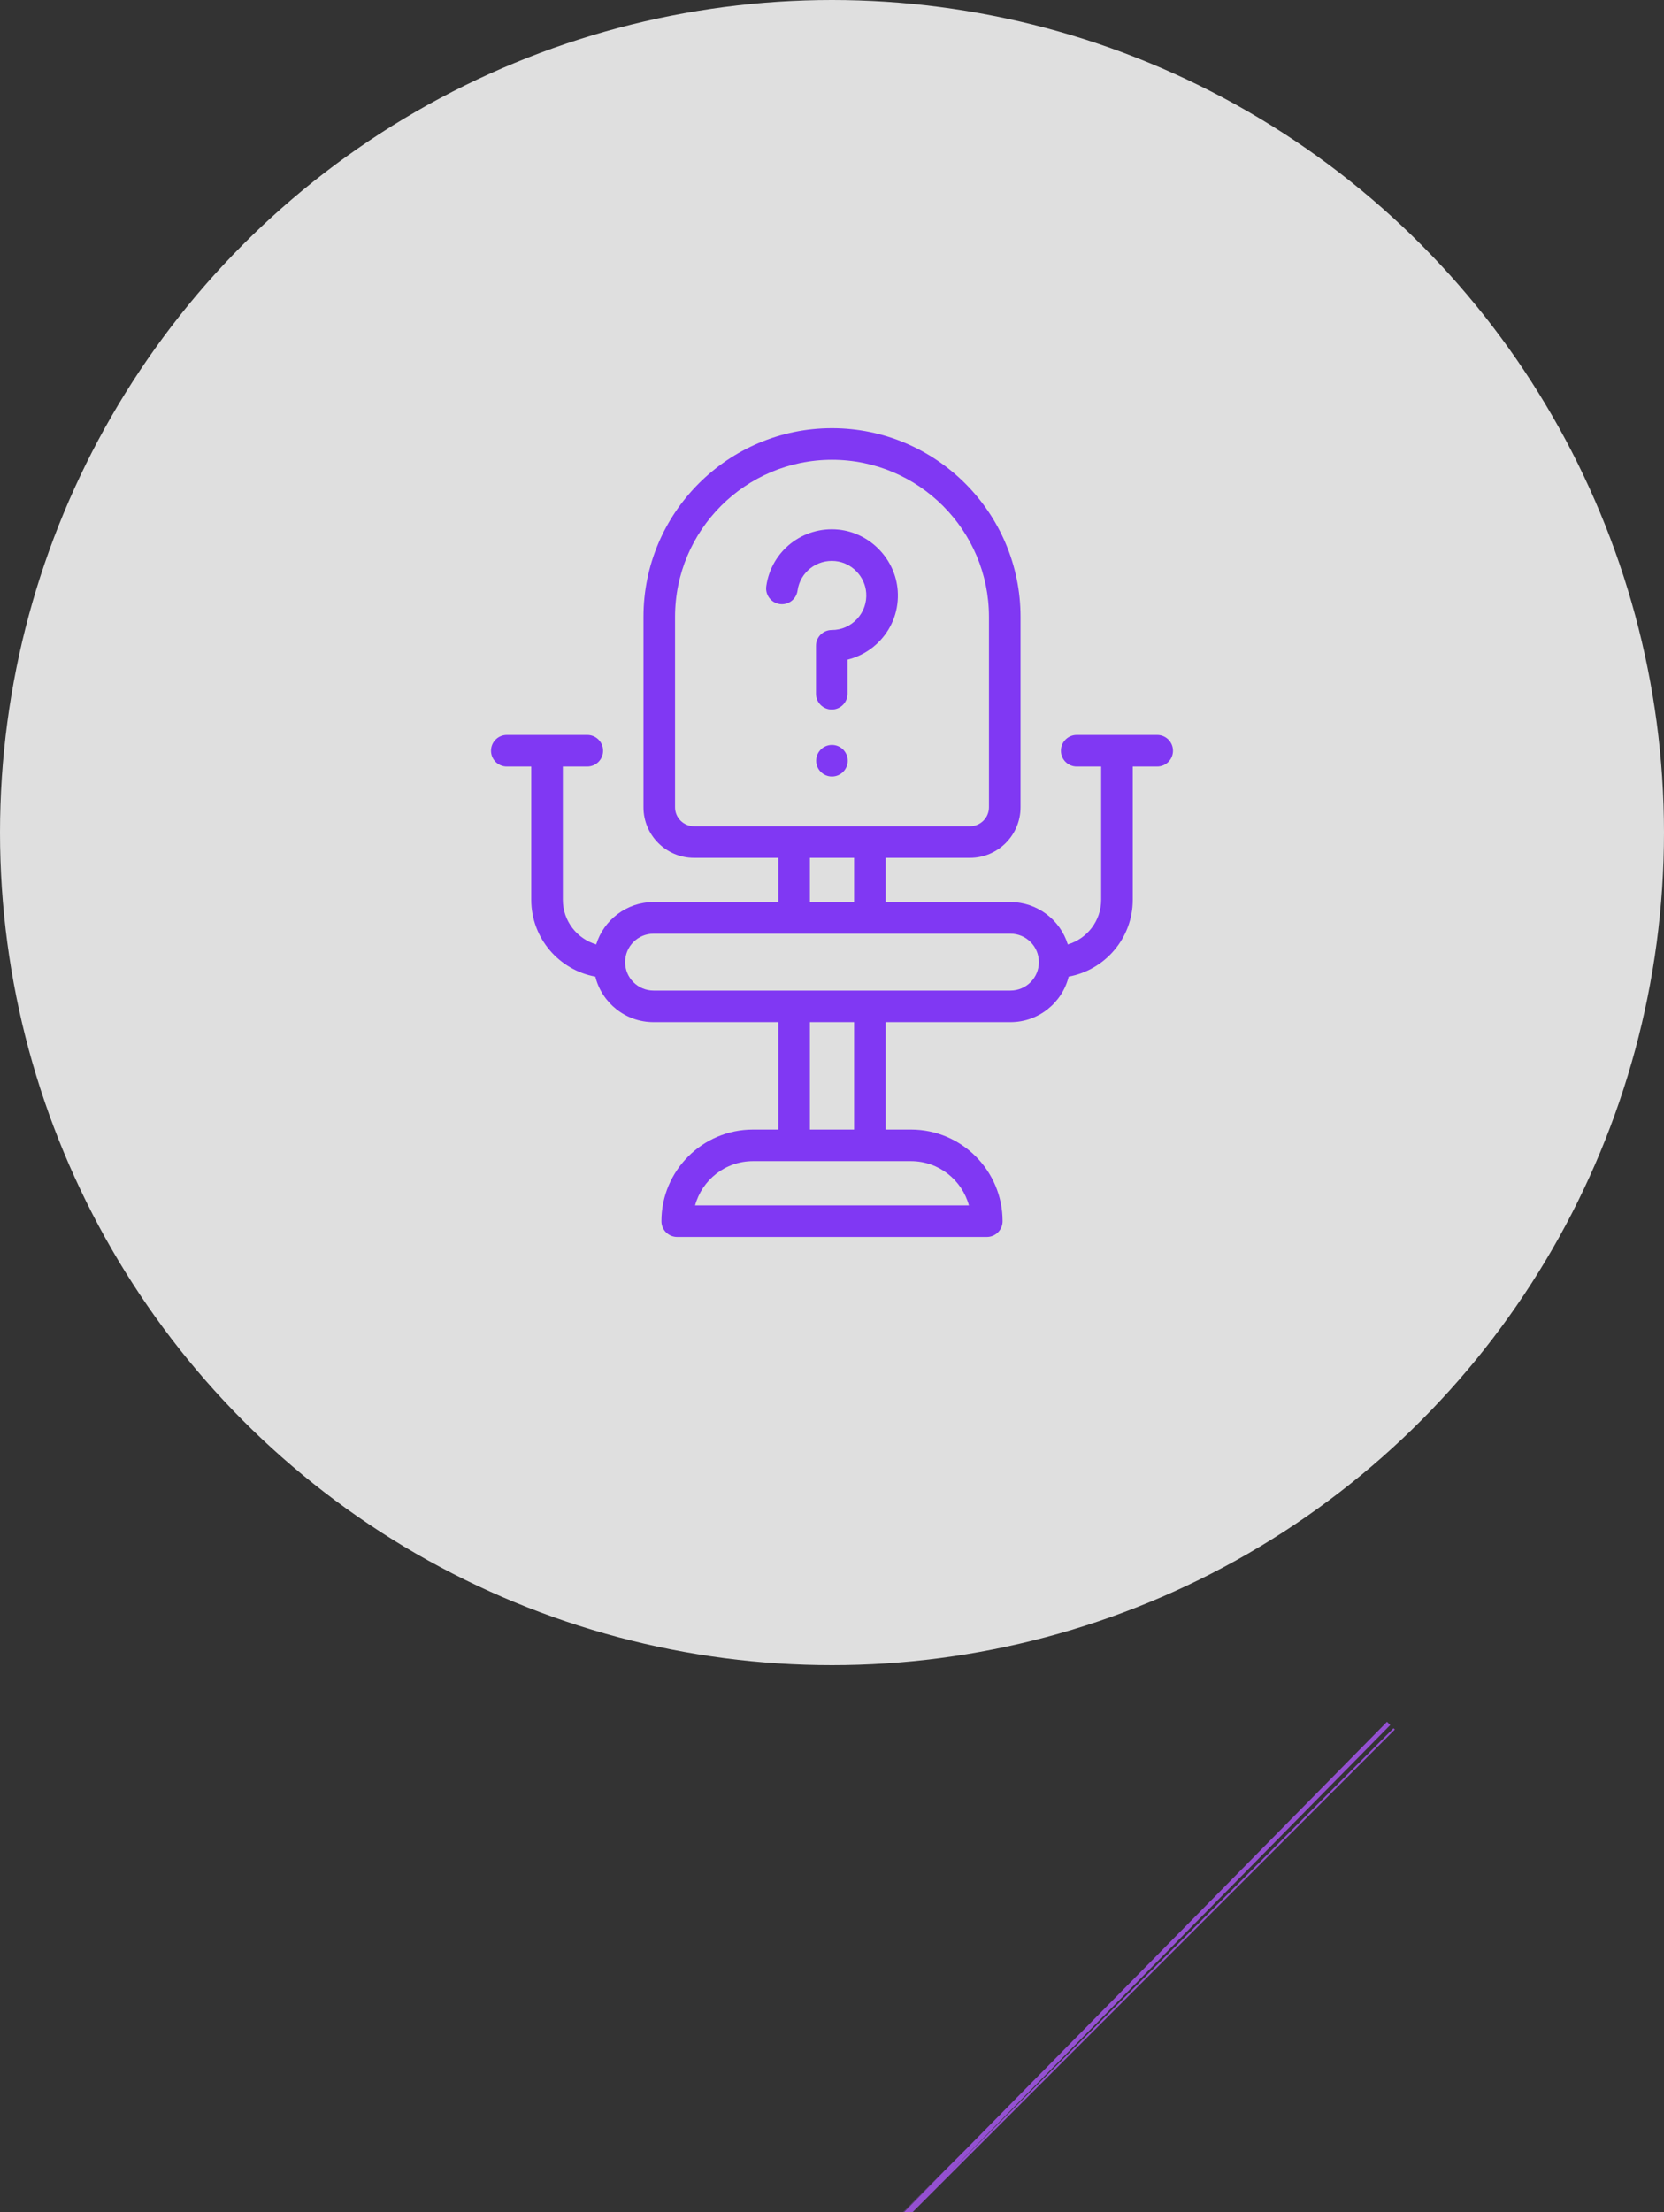
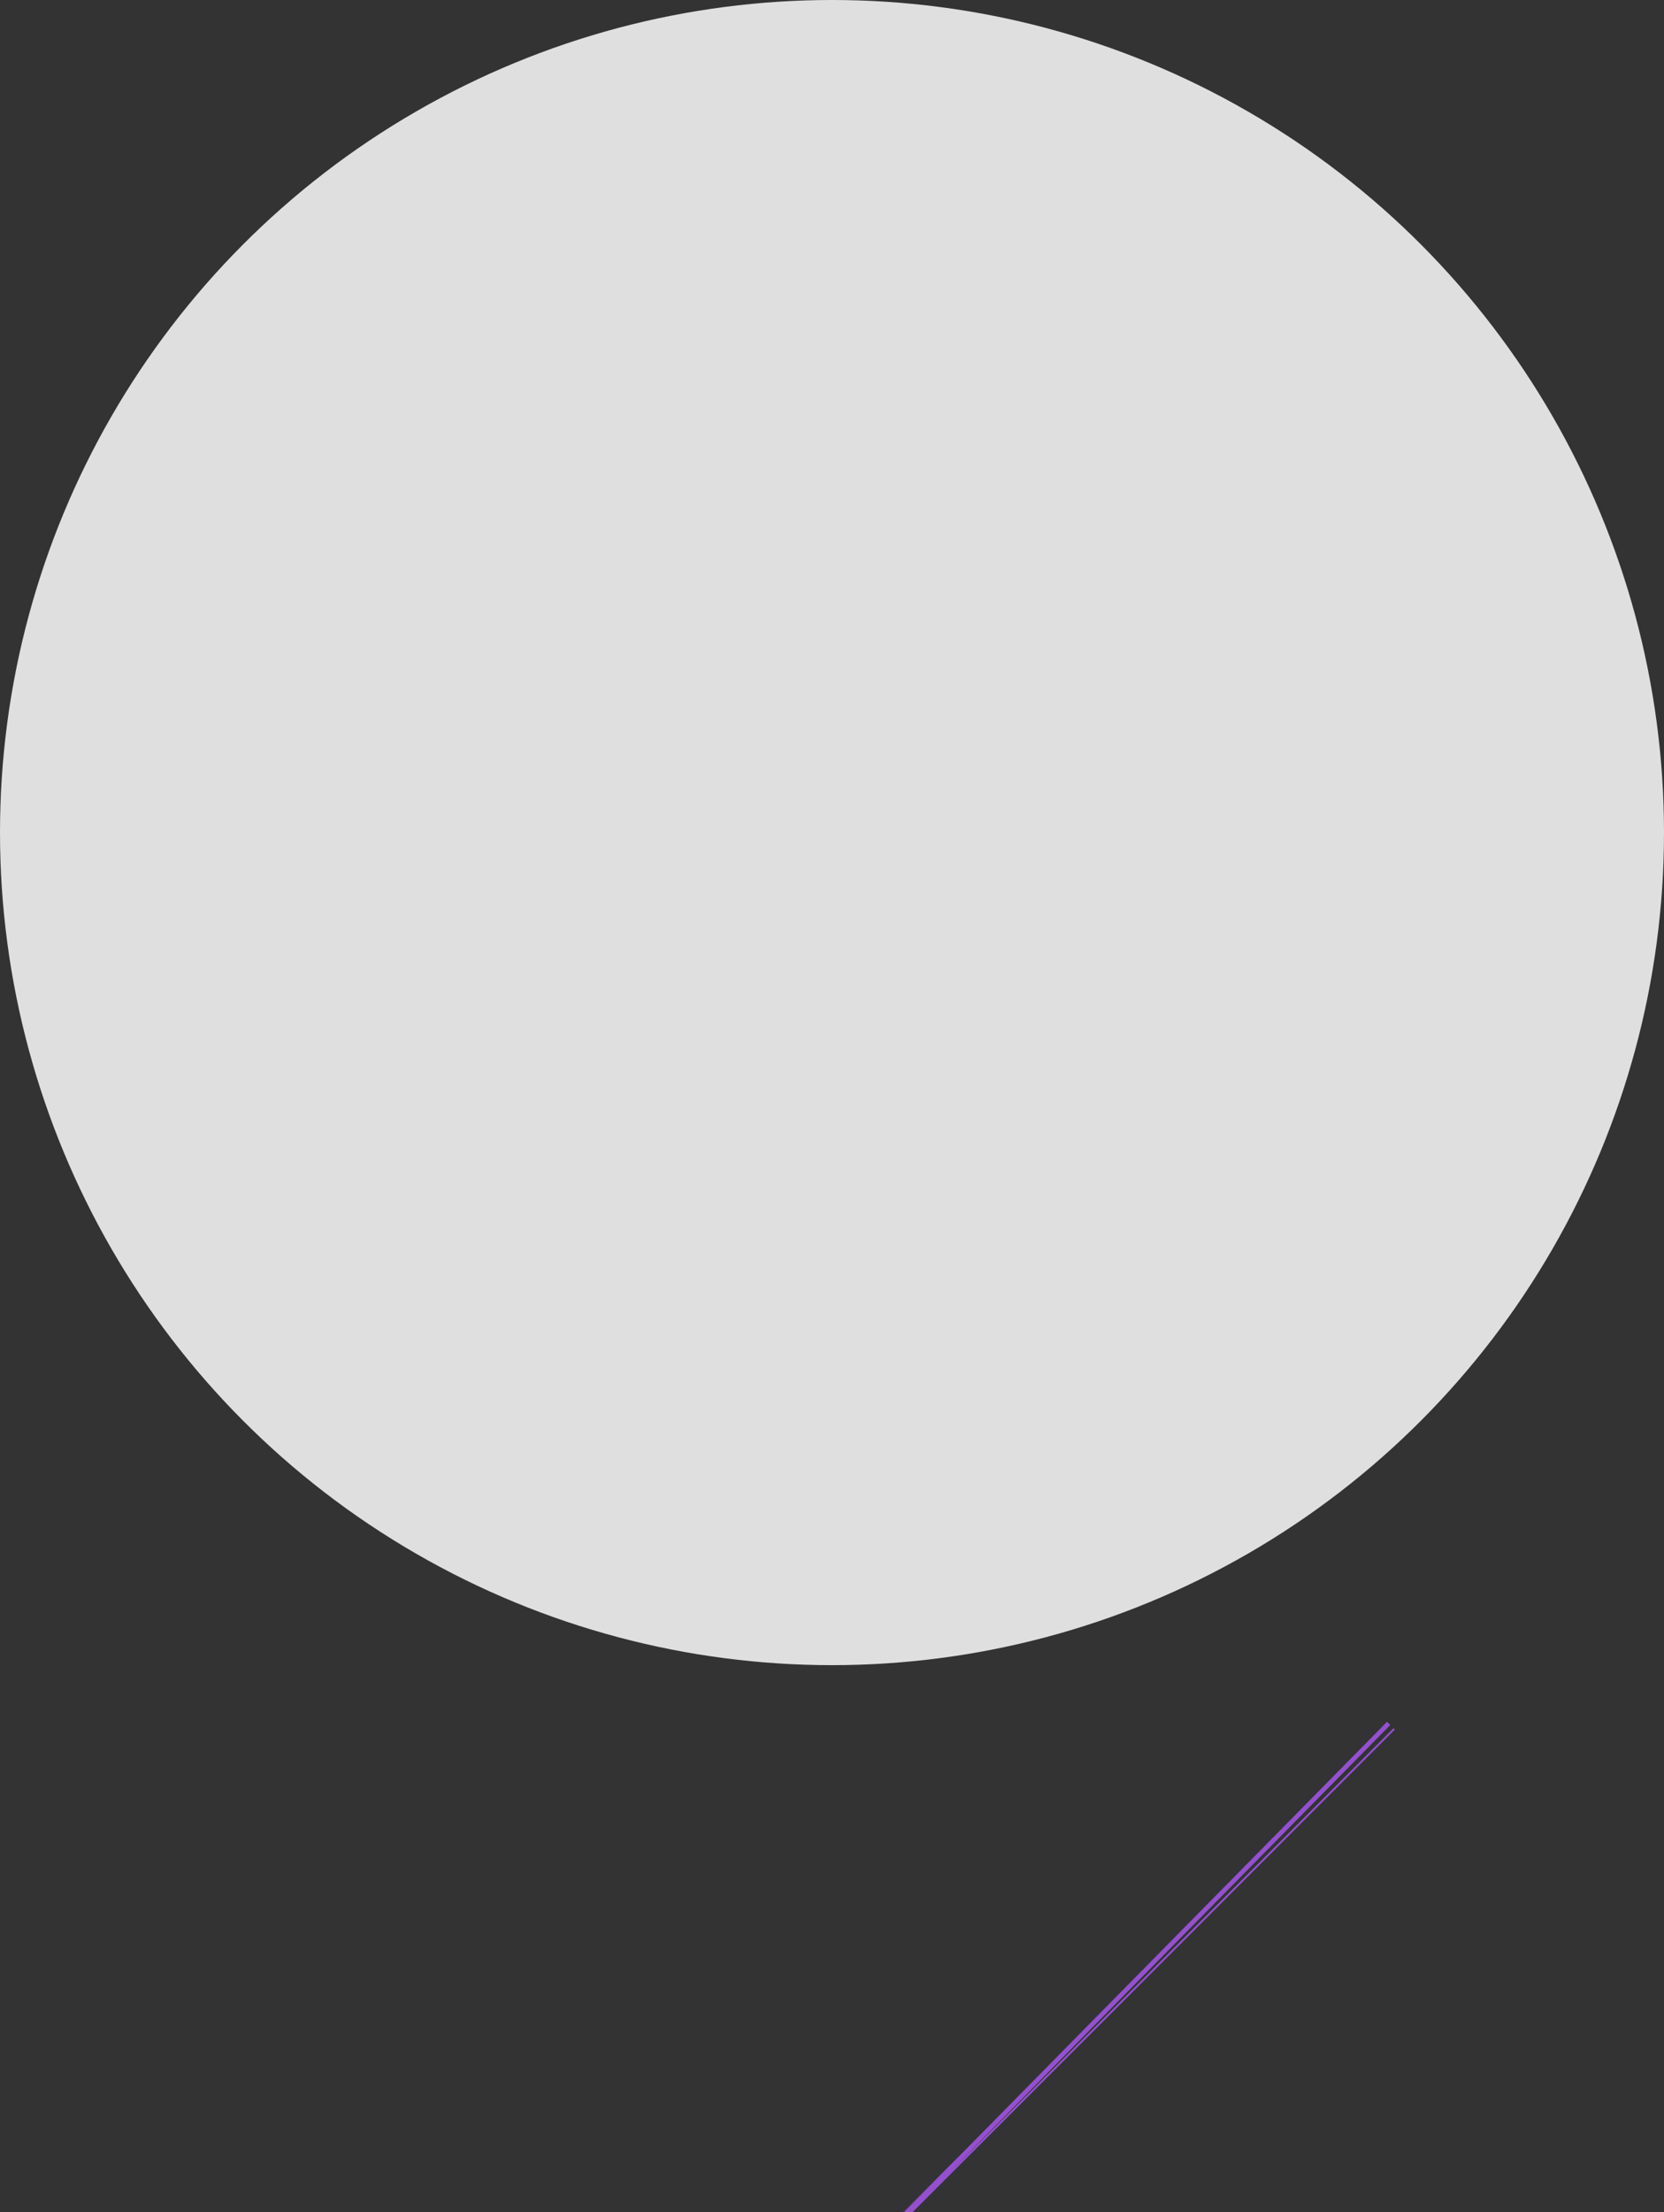
<svg xmlns="http://www.w3.org/2000/svg" width="70" height="93" viewBox="0 0 70 93" fill="none">
  <rect x="0" y="0" width="70" height="93" fill="#333333" stroke="none" />
  <circle cx="35" cy="35" r="35" fill="white" fill-opacity="0.84" />
  <g clip-path="url(#clip0_2846_103)">
    <path d="M48.681 30.895H45.294C44.927 30.895 44.63 31.192 44.63 31.559C44.63 31.926 44.927 32.223 45.294 32.223H46.323V37.826C46.323 38.712 45.73 39.462 44.92 39.701C44.602 38.672 43.641 37.922 42.509 37.922H37.258V36.062H40.806C41.977 36.062 42.931 35.109 42.931 33.938V25.931C42.931 21.558 39.373 18 35 18C30.627 18 27.069 21.558 27.069 25.931V33.938C27.069 35.109 28.022 36.062 29.194 36.062H32.742V37.922H27.491C26.359 37.922 25.398 38.672 25.08 39.701C24.27 39.462 23.677 38.712 23.677 37.826V32.223H24.706C25.073 32.223 25.37 31.926 25.37 31.559C25.37 31.192 25.073 30.895 24.706 30.895H21.319C20.952 30.895 20.655 31.192 20.655 31.559C20.655 31.926 20.952 32.223 21.319 32.223H22.348V37.826C22.348 39.435 23.513 40.777 25.043 41.055C25.316 42.153 26.31 42.969 27.491 42.969H32.742V47.484H31.675C29.552 47.484 27.824 49.212 27.824 51.336C27.824 51.703 28.121 52 28.488 52H41.512C41.879 52 42.176 51.703 42.176 51.336C42.176 49.212 40.449 47.484 38.325 47.484H37.258V42.969H42.509C43.69 42.969 44.684 42.153 44.957 41.055C46.487 40.777 47.652 39.435 47.652 37.826V32.223H48.681C49.048 32.223 49.345 31.926 49.345 31.559C49.345 31.192 49.048 30.895 48.681 30.895ZM29.194 34.734C28.755 34.734 28.397 34.377 28.397 33.938V25.931C28.397 22.29 31.359 19.328 35 19.328C38.641 19.328 41.603 22.29 41.603 25.931V33.938C41.603 34.377 41.245 34.734 40.806 34.734H29.194ZM35.93 36.062V37.922H34.07V36.062H35.93ZM38.325 48.812C39.486 48.812 40.467 49.602 40.76 50.672H29.24C29.533 49.602 30.514 48.812 31.675 48.812H38.325ZM34.07 47.484V42.969H35.93V47.484H34.07ZM42.509 41.641H27.491C26.832 41.641 26.296 41.104 26.296 40.445C26.296 39.786 26.832 39.25 27.491 39.25H42.509C43.168 39.25 43.704 39.786 43.704 40.445C43.704 41.104 43.168 41.641 42.509 41.641Z" fill="#8038F3" />
-     <path d="M35.269 22.264C33.774 22.117 32.442 23.163 32.235 24.644C32.184 25.008 32.438 25.343 32.801 25.394C33.164 25.445 33.5 25.191 33.55 24.828C33.658 24.054 34.357 23.508 35.139 23.586C35.831 23.654 36.389 24.229 36.439 24.923C36.468 25.333 36.331 25.723 36.053 26.021C35.775 26.32 35.397 26.485 34.99 26.485C34.623 26.485 34.326 26.782 34.326 27.149V29.164C34.326 29.53 34.623 29.828 34.99 29.828C35.356 29.828 35.654 29.53 35.654 29.164V27.732C36.175 27.603 36.655 27.325 37.026 26.926C37.558 26.355 37.82 25.61 37.764 24.828C37.668 23.497 36.596 22.394 35.269 22.264Z" fill="#8038F3" />
    <path d="M34.998 32.643C35.365 32.643 35.662 32.346 35.662 31.979C35.662 31.612 35.365 31.315 34.998 31.315C34.631 31.315 34.334 31.612 34.334 31.979C34.334 32.346 34.631 32.643 34.998 32.643Z" fill="#8038F3" />
  </g>
  <path d="M39.746 91.254L39.739 91.247L39.746 91.254ZM39.746 91.254L39.883 91.389M39.746 91.254L39.883 91.389M39.883 91.389L39.939 91.445L39.883 91.389Z" fill="#9450D1" stroke="#9450D1" stroke-width="53" />
  <defs>
    <clipPath id="clip0_2846_103">
-       <rect width="34" height="34" fill="white" transform="translate(18 18)" />
-     </clipPath>
+       </clipPath>
  </defs>
</svg>